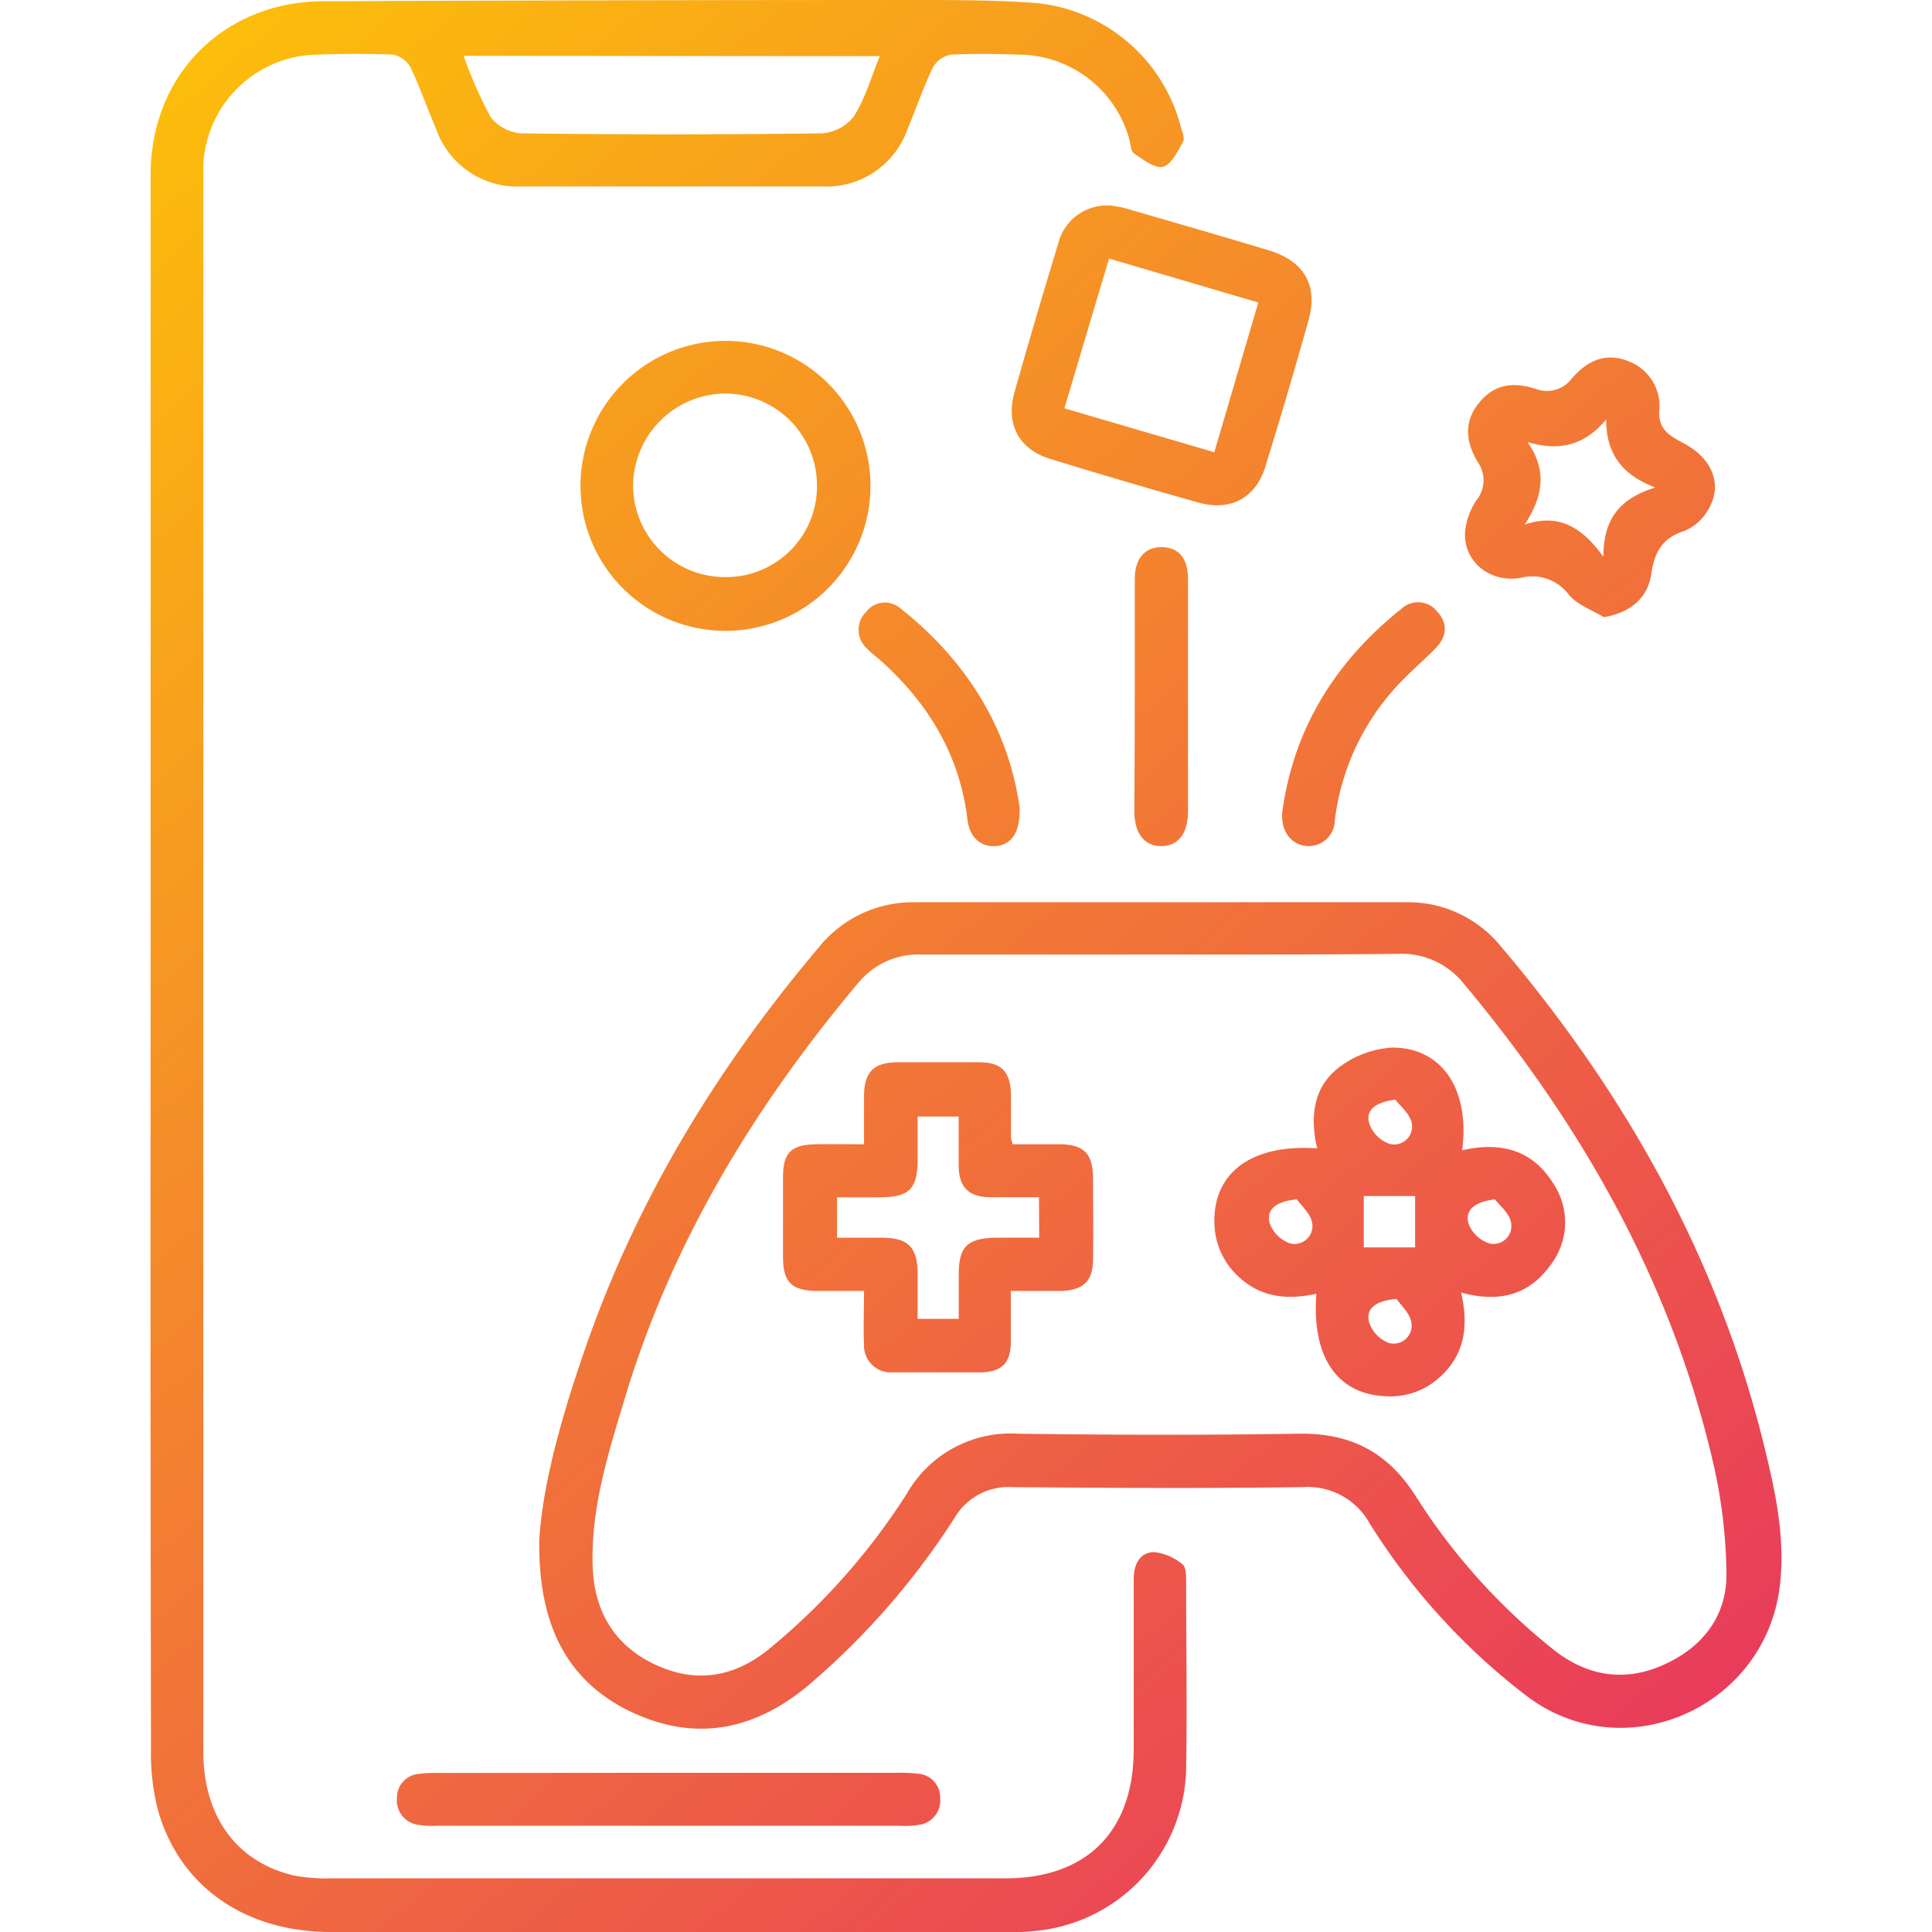
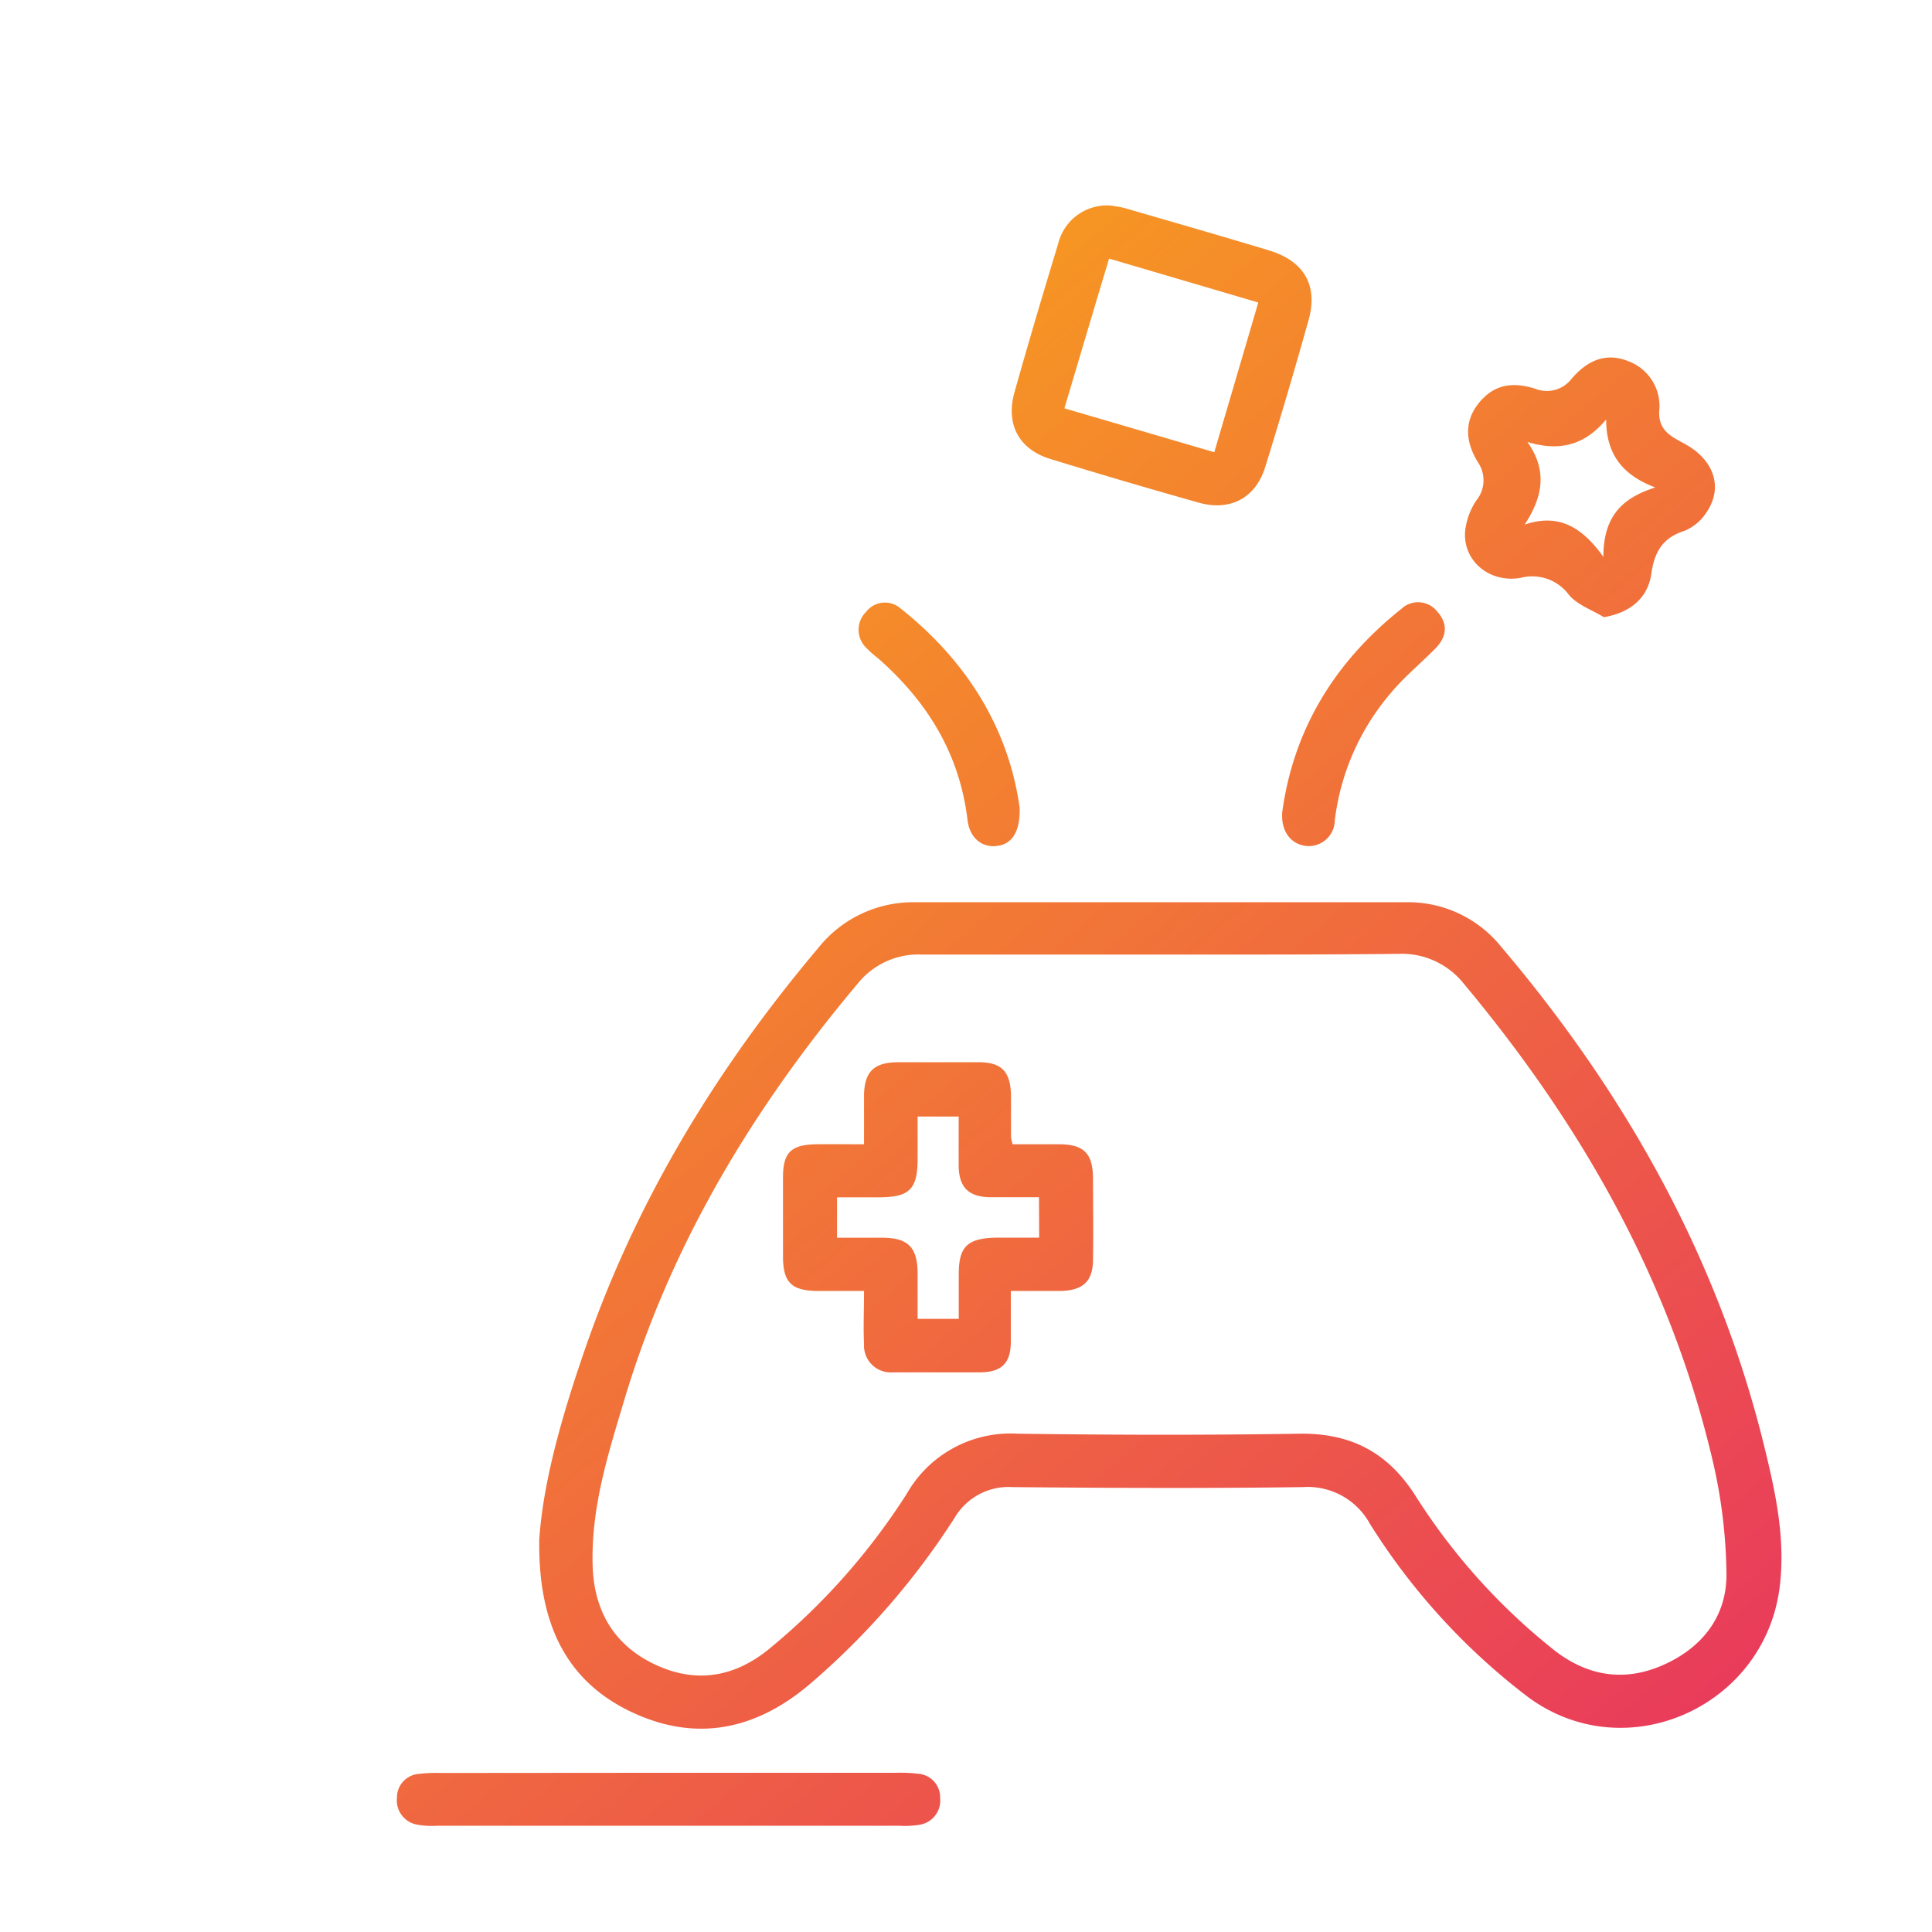
<svg xmlns="http://www.w3.org/2000/svg" xmlns:xlink="http://www.w3.org/1999/xlink" id="Layer_1" data-name="Layer 1" viewBox="0 0 216 216">
  <defs>
    <style>.cls-1{fill:url(#linear-gradient);}.cls-2{fill:url(#linear-gradient-2);}.cls-3{fill:url(#linear-gradient-3);}.cls-4{fill:url(#linear-gradient-4);}.cls-5{fill:url(#linear-gradient-5);}.cls-6{fill:url(#linear-gradient-6);}.cls-7{fill:url(#linear-gradient-7);}.cls-8{fill:url(#linear-gradient-8);}.cls-9{fill:url(#linear-gradient-9);}.cls-10{fill:url(#linear-gradient-10);}.cls-11{fill:url(#linear-gradient-11);}</style>
    <linearGradient id="linear-gradient" x1="-5.02" y1="14.34" x2="190.01" y2="243.52" gradientUnits="userSpaceOnUse">
      <stop offset="0" stop-color="#fdc307" />
      <stop offset="1" stop-color="#e62768" />
    </linearGradient>
    <linearGradient id="linear-gradient-2" x1="0.13" y1="9.96" x2="195.16" y2="239.14" xlink:href="#linear-gradient" />
    <linearGradient id="linear-gradient-3" x1="60.66" y1="-41.55" x2="255.69" y2="187.63" xlink:href="#linear-gradient" />
    <linearGradient id="linear-gradient-4" x1="25.21" y1="-11.38" x2="220.24" y2="217.8" xlink:href="#linear-gradient" />
    <linearGradient id="linear-gradient-5" x1="80.38" y1="-58.34" x2="275.41" y2="170.85" xlink:href="#linear-gradient" />
    <linearGradient id="linear-gradient-6" x1="-50.96" y1="53.44" x2="144.07" y2="282.62" xlink:href="#linear-gradient" />
    <linearGradient id="linear-gradient-7" x1="41.87" y1="-25.56" x2="236.9" y2="203.62" xlink:href="#linear-gradient" />
    <linearGradient id="linear-gradient-8" x1="53.39" y1="-35.37" x2="248.42" y2="193.82" xlink:href="#linear-gradient" />
    <linearGradient id="linear-gradient-9" x1="26.17" y1="-12.2" x2="221.19" y2="216.98" xlink:href="#linear-gradient" />
    <linearGradient id="linear-gradient-10" x1="27.63" y1="-13.44" x2="222.66" y2="215.74" xlink:href="#linear-gradient" />
    <linearGradient id="linear-gradient-11" x1="-1.4" y1="11.26" x2="193.62" y2="240.44" xlink:href="#linear-gradient" />
  </defs>
-   <path class="cls-1" d="M16.84,108.12q0-44.27,0-88.54c0-9.45,5.78-16.87,14.7-18.94A21.88,21.88,0,0,1,36.4.14Q69.22,0,102,0c4.59,0,9.2,0,13.77.33A18.61,18.61,0,0,1,132,14.12c.15.57.49,1.32.27,1.72-.6,1.07-1.31,2.57-2.24,2.8s-2.24-.81-3.25-1.49c-.38-.25-.37-1.08-.54-1.65a12.89,12.89,0,0,0-12.14-9.39c-2.6-.08-5.2-.13-7.78,0a2.89,2.89,0,0,0-2,1.39c-1.09,2.26-1.9,4.65-2.88,7a9.62,9.62,0,0,1-9.52,6.35H58.31a9.61,9.61,0,0,1-9.52-6.35c-1-2.31-1.81-4.7-2.91-7a2.89,2.89,0,0,0-2-1.4C41,6,38.21,6,35.4,6.11A12.94,12.94,0,0,0,22.73,18.54c0,.59,0,1.19,0,1.78q0,87.77,0,175.53c0,7.21,3.72,12.34,10.12,13.83A18.88,18.88,0,0,0,37,210q37.71,0,75.42,0c9.09,0,14.32-5.28,14.33-14.38V176.53c0-1.59.66-3,2.28-3a5.91,5.91,0,0,1,3.18,1.37c.38.27.39,1.22.4,1.87,0,7,.12,14.09,0,21.13a18.61,18.61,0,0,1-17.07,18c-1,.1-2.07.15-3.1.15Q74.7,216,37,216c-9.63,0-16.93-5.1-19.34-13.63a25.41,25.41,0,0,1-.78-6.8Q16.8,151.83,16.84,108.12Zm35-101.88a47.11,47.11,0,0,0,3,6.83,4.77,4.77,0,0,0,3.48,1.84q16.78.21,33.56,0A5,5,0,0,0,95.47,13c1.27-2,1.93-4.39,2.89-6.72Z" />
  <path class="cls-2" d="M60.29,172.12c.44-6.62,2.67-14.29,5.31-21.85,5.75-16.42,14.68-31,25.86-44.26a13.55,13.55,0,0,1,10.66-5.14q27.59,0,55.16,0a13.34,13.34,0,0,1,10.52,4.94c14,16.5,24.35,34.95,29.5,56.11,1.22,5,2.31,10.07,1.69,15.36-1.6,13.6-17.32,20.59-28.26,12.37a72.89,72.89,0,0,1-17.58-19.3,7.93,7.93,0,0,0-7.5-4.09c-10.82.15-21.64.1-32.47,0a7,7,0,0,0-6.47,3.46A84.27,84.27,0,0,1,90.87,188c-6.05,5.3-12.81,6.88-20.15,3.46S60.15,181.63,60.29,172.12Zm69.44-65.4c-8.9,0-17.8,0-26.7,0A8.68,8.68,0,0,0,96,109.84c-11.72,13.92-21,29.23-26.23,46.77-1.8,6-3.71,12-3.51,18.46.16,5.15,2.5,9,7.18,11.12s9,1.19,12.83-2.07A73.58,73.58,0,0,0,101.38,167a13.35,13.35,0,0,1,12.41-6.71c10.45.14,20.91.17,31.37,0,5.83-.1,10,2.05,13.13,7a69.47,69.47,0,0,0,15.22,17c3.68,3,7.85,3.83,12.27,1.93s7.29-5.41,7.24-10.28a58.16,58.16,0,0,0-1.61-12.93c-4.74-20-14.68-37.38-27.78-53.06a8.85,8.85,0,0,0-7.2-3.31C147.53,106.74,138.63,106.72,129.73,106.72Z" />
  <path class="cls-3" d="M124.35,23c.29.06,1,.14,1.59.32,5.32,1.55,10.64,3.07,15.95,4.68,3.94,1.2,5.5,3.94,4.4,7.82Q144,44,141.46,52.19c-1.08,3.5-3.92,5-7.46,4q-8.31-2.34-16.58-4.88c-3.51-1.08-5-3.89-4-7.45,1.56-5.55,3.2-11.08,4.88-16.59A5.61,5.61,0,0,1,124.35,23ZM119,45.65l16.76,4.91,4.92-16.74L124,28.91C122.29,34.56,120.71,39.93,119,45.65Z" />
-   <path class="cls-4" d="M81,38.11A16.21,16.21,0,1,1,64.9,54.43,16.22,16.22,0,0,1,81,38.11Zm.11,26.41A10.16,10.16,0,0,0,91.34,54.21,10.28,10.28,0,0,0,81.18,44a10.38,10.38,0,0,0-10.4,10.26A10.27,10.27,0,0,0,81.1,64.52Z" />
  <path class="cls-5" d="M179.31,69c-1.33-.82-3-1.38-3.92-2.52a5.1,5.1,0,0,0-5.4-1.87c-3.49.59-6.43-1.91-6.19-5.19a7.71,7.71,0,0,1,1.26-3.48,3.56,3.56,0,0,0,.16-4.28c-1.33-2.18-1.61-4.49.14-6.63s3.86-2.32,6.25-1.58a3.5,3.5,0,0,0,4.11-1.12c1.65-1.92,3.71-3,6.32-1.95A5.34,5.34,0,0,1,185.5,46c-.08,2.21,1.42,2.83,2.92,3.66,3.14,1.74,4.2,4.71,2.51,7.4a5.46,5.46,0,0,1-2.58,2.28c-2.47.78-3.38,2.36-3.73,4.8C184.23,66.93,182.16,68.53,179.31,69Zm-8.52-19.55c2.26,3.21,1.66,6.15-.33,9.2,3.75-1.27,6.38.22,8.8,3.61,0-4.49,2.05-6.58,5.81-7.76-3.76-1.41-5.5-3.81-5.5-7.6C177.18,49.77,174.37,50.5,170.79,49.42Z" />
  <path class="cls-6" d="M74.88,198.2h25.35a16.55,16.55,0,0,1,2.44.11,2.64,2.64,0,0,1,2.44,2.71,2.74,2.74,0,0,1-2.37,3,10.24,10.24,0,0,1-2.22.1H48.92a9.59,9.59,0,0,1-2.21-.11A2.75,2.75,0,0,1,44.38,201a2.65,2.65,0,0,1,2.48-2.68,14.94,14.94,0,0,1,2.22-.1Z" />
-   <path class="cls-7" d="M126.87,77.81c0-4.38,0-8.75,0-13.12,0-2.3,1.21-3.58,3.09-3.52s2.84,1.28,2.86,3.53c0,4.29,0,8.59,0,12.89s0,8.74,0,13.11c0,2.52-1.12,3.9-3,3.9s-3-1.43-3-3.9C126.85,86.4,126.87,82.1,126.87,77.81Z" />
  <path class="cls-8" d="M143.35,90.85c1.26-9.35,5.92-16.89,13.34-22.79a2.72,2.72,0,0,1,4,.32c1.24,1.37,1.06,2.85-.23,4.14-1.66,1.68-3.51,3.2-5,5a26.83,26.83,0,0,0-6.23,14.21,2.91,2.91,0,0,1-3.28,2.84C144.27,94.34,143.22,92.9,143.35,90.85Z" />
  <path class="cls-9" d="M114,90.33c.06,2.8-.95,4.11-2.64,4.26s-3-1-3.2-3c-.9-7.36-4.52-13.19-10-18a11.55,11.55,0,0,1-1.33-1.18,2.8,2.8,0,0,1,0-4,2.65,2.65,0,0,1,3.81-.42C108.12,73.9,112.79,81.52,114,90.33Z" />
-   <path class="cls-10" d="M163.47,128.6c4.38-1,7.89,0,10.2,3.73a7.81,7.81,0,0,1-.38,9.18c-2.42,3.34-5.79,4.13-9.94,3,.82,3.51.5,6.71-2.16,9.25a8.17,8.17,0,0,1-6.27,2.34c-5.42-.23-8.28-4.37-7.75-11.46-3.19.71-6.17.44-8.67-1.88a8.31,8.31,0,0,1-2.73-6.12c-.09-5.6,4.25-8.76,11.49-8.25-.81-3.47-.46-6.84,2.44-9.05a10.9,10.9,0,0,1,6-2.22C161.27,117.14,164.35,121.85,163.47,128.6Zm-11,5.12v5.74h5.74v-5.74Zm3.6-10.78c-2.25.26-3.4,1.13-3,2.62a3.68,3.68,0,0,0,2.3,2.33,2,2,0,0,0,2.46-2.35C157.62,124.52,156.52,123.62,156,122.94ZM145,134.09c-2.3.21-3.42,1.1-3.07,2.59a3.7,3.7,0,0,0,2.3,2.33,2,2,0,0,0,2.46-2.35C146.5,135.64,145.41,134.74,145,134.09Zm22.17,0c-2.3.25-3.39,1.19-3,2.66a3.66,3.66,0,0,0,2.35,2.27,2,2,0,0,0,2.4-2.41C168.71,135.58,167.6,134.71,167.12,134.08Zm-11,11.13c-2.27.18-3.45,1-3.13,2.52a3.71,3.71,0,0,0,2.23,2.4,2,2,0,0,0,2.52-2.28C157.65,146.82,156.58,145.9,156.13,145.21Z" />
  <path class="cls-11" d="M96.6,127.93c0-2,0-3.78,0-5.55.06-2.56,1.12-3.59,3.71-3.62,3,0,6.09,0,9.13,0,2.56,0,3.54,1.07,3.59,3.7,0,1.56,0,3.11,0,4.67a4.59,4.59,0,0,0,.19.8c1.65,0,3.4,0,5.15,0,2.78,0,3.79,1,3.83,3.72,0,3,.05,6.08,0,9.12,0,2.46-1.08,3.48-3.56,3.56-1.77,0-3.54,0-5.63,0,0,2,0,3.84,0,5.67,0,2.37-1,3.4-3.38,3.43-3.26,0-6.52,0-9.79,0a3,3,0,0,1-3.24-3.17c-.09-1.84,0-3.69,0-5.93-1.87,0-3.61,0-5.34,0-2.8-.06-3.7-1-3.72-3.79q0-4.45,0-8.9c0-2.81.91-3.67,3.77-3.71C93,127.91,94.68,127.93,96.6,127.93Zm19.56,5.92c-2,0-3.81,0-5.58,0-2.31-.07-3.35-1.13-3.4-3.45,0-1.82,0-3.65,0-5.57h-4.59c0,1.68,0,3.22,0,4.76,0,3.34-.92,4.25-4.2,4.27-1.6,0-3.21,0-4.81,0v4.52c1.83,0,3.52,0,5.21,0,2.71.05,3.73,1.06,3.8,3.79,0,1.75,0,3.5,0,5.28h4.6c0-1.77,0-3.39,0-5,0-3.12,1-4,4.15-4.08h4.84Z" />
</svg>